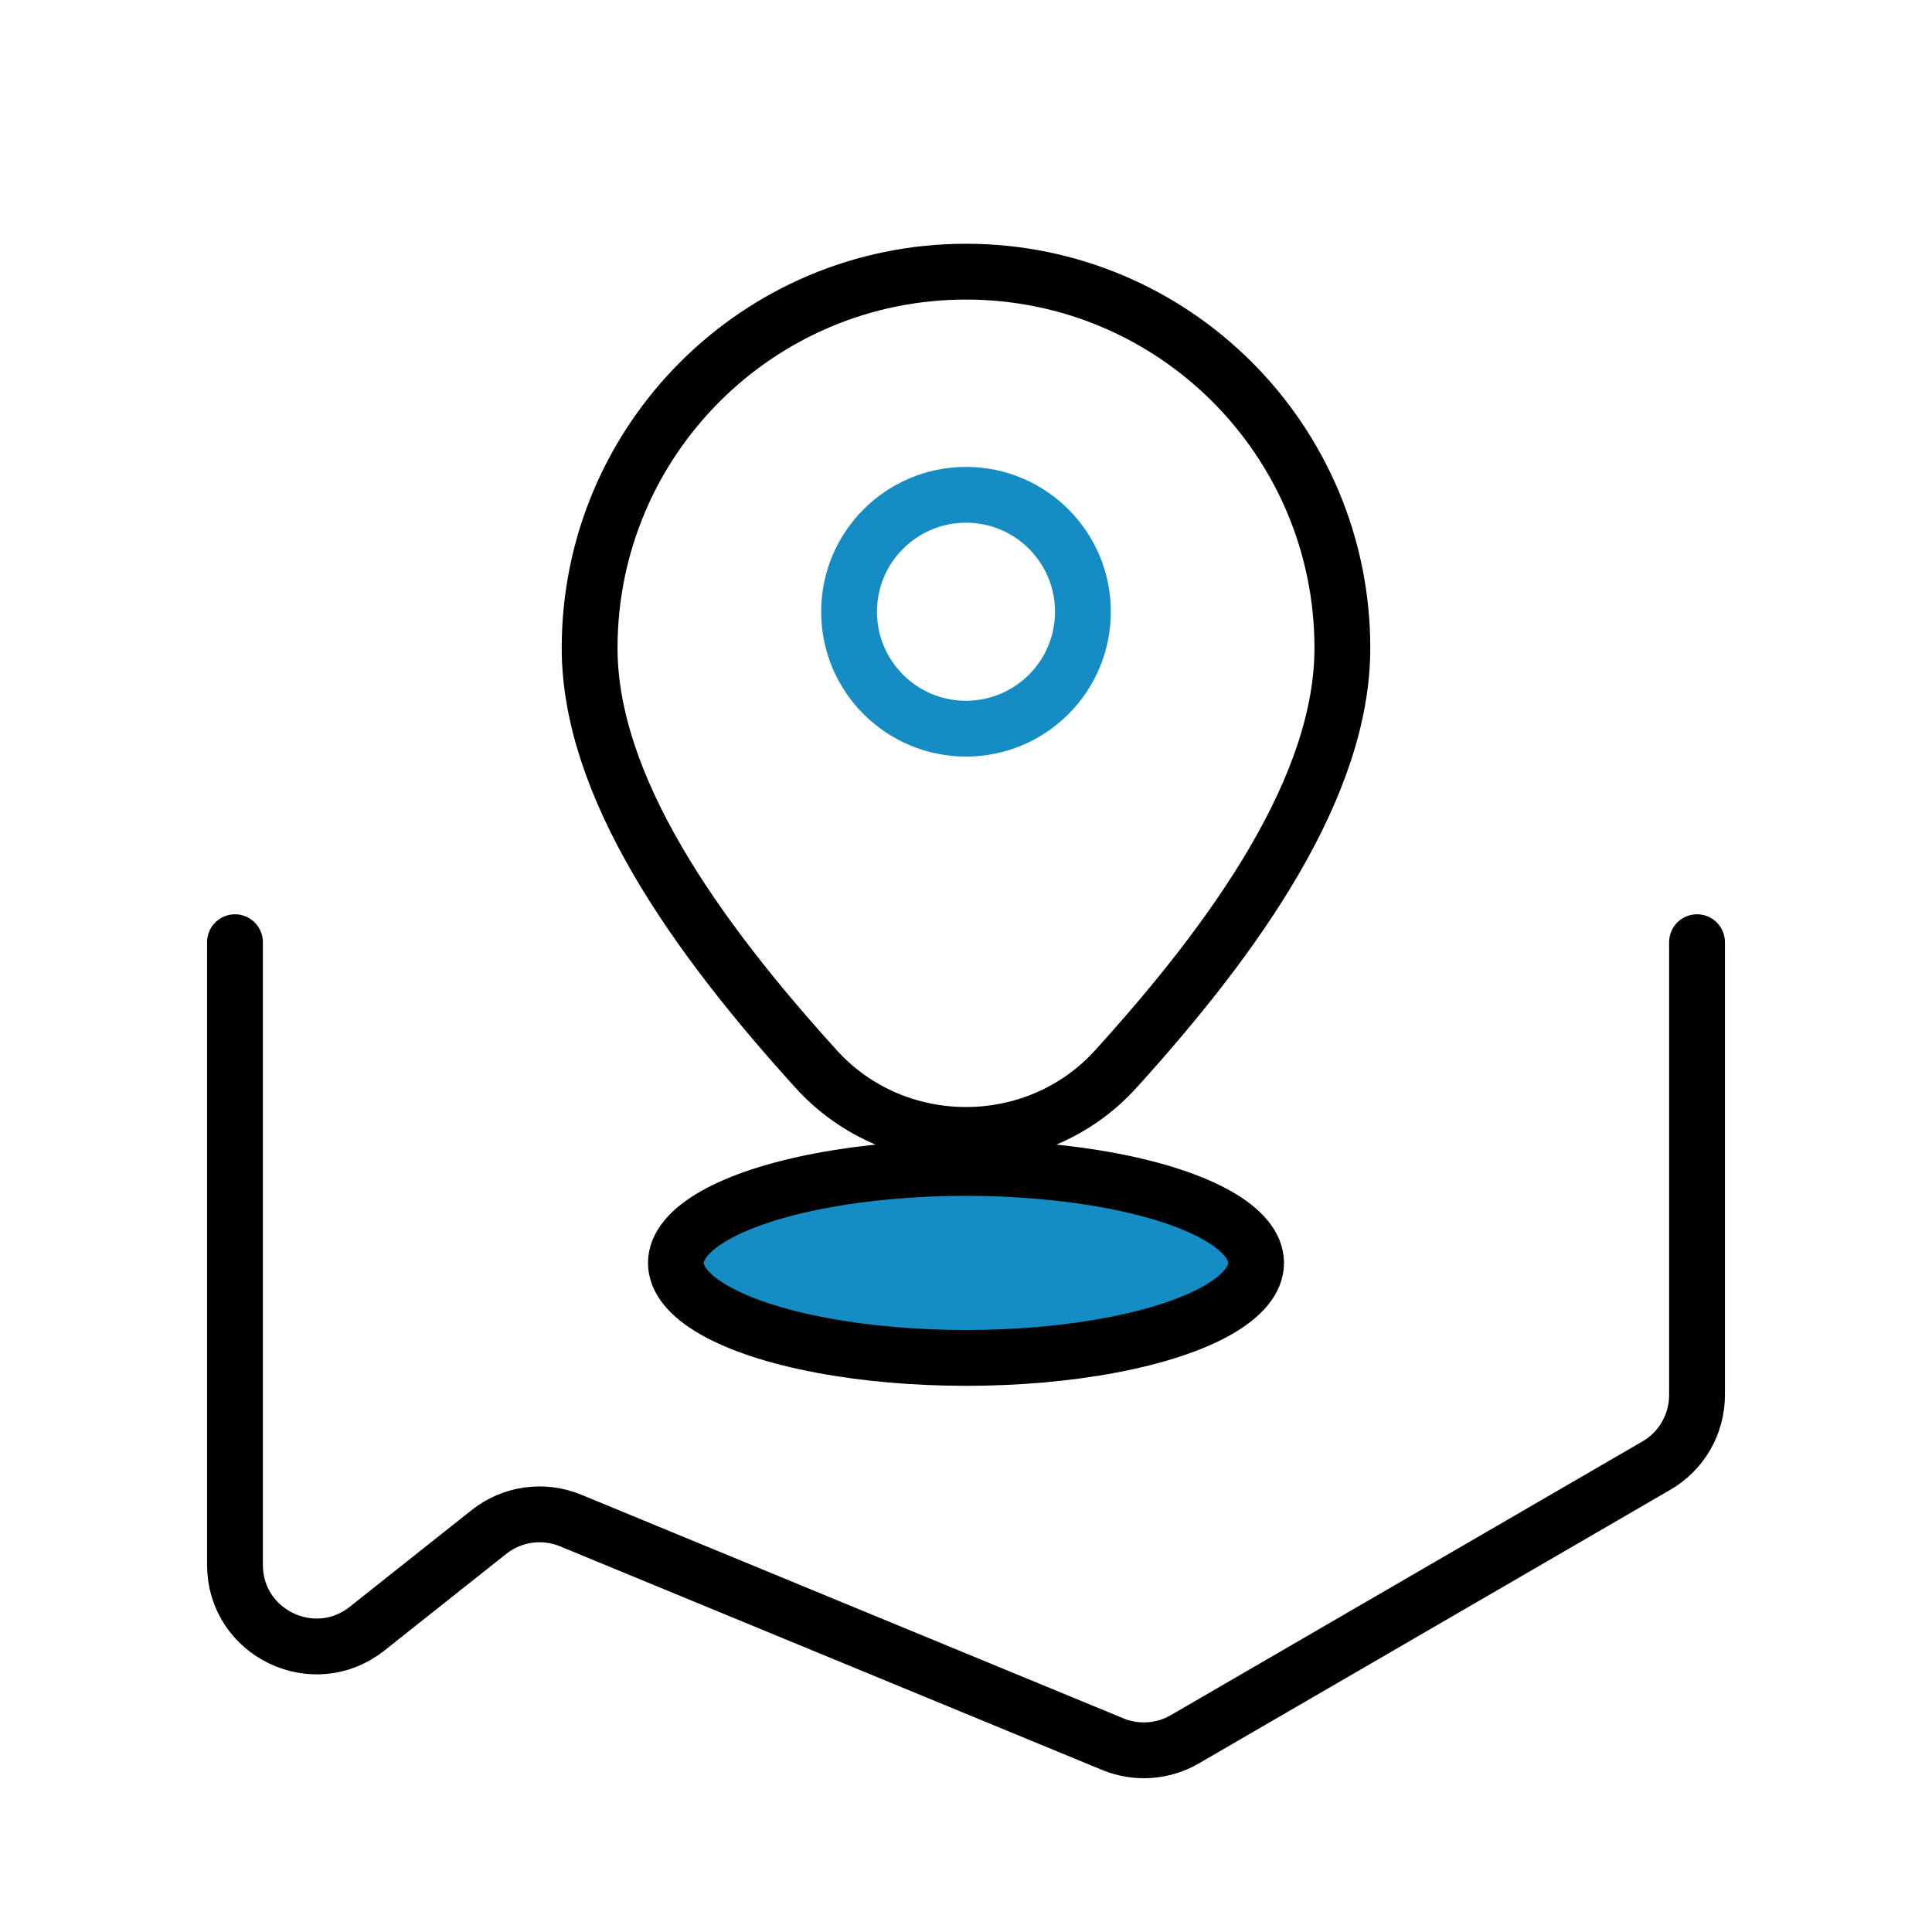
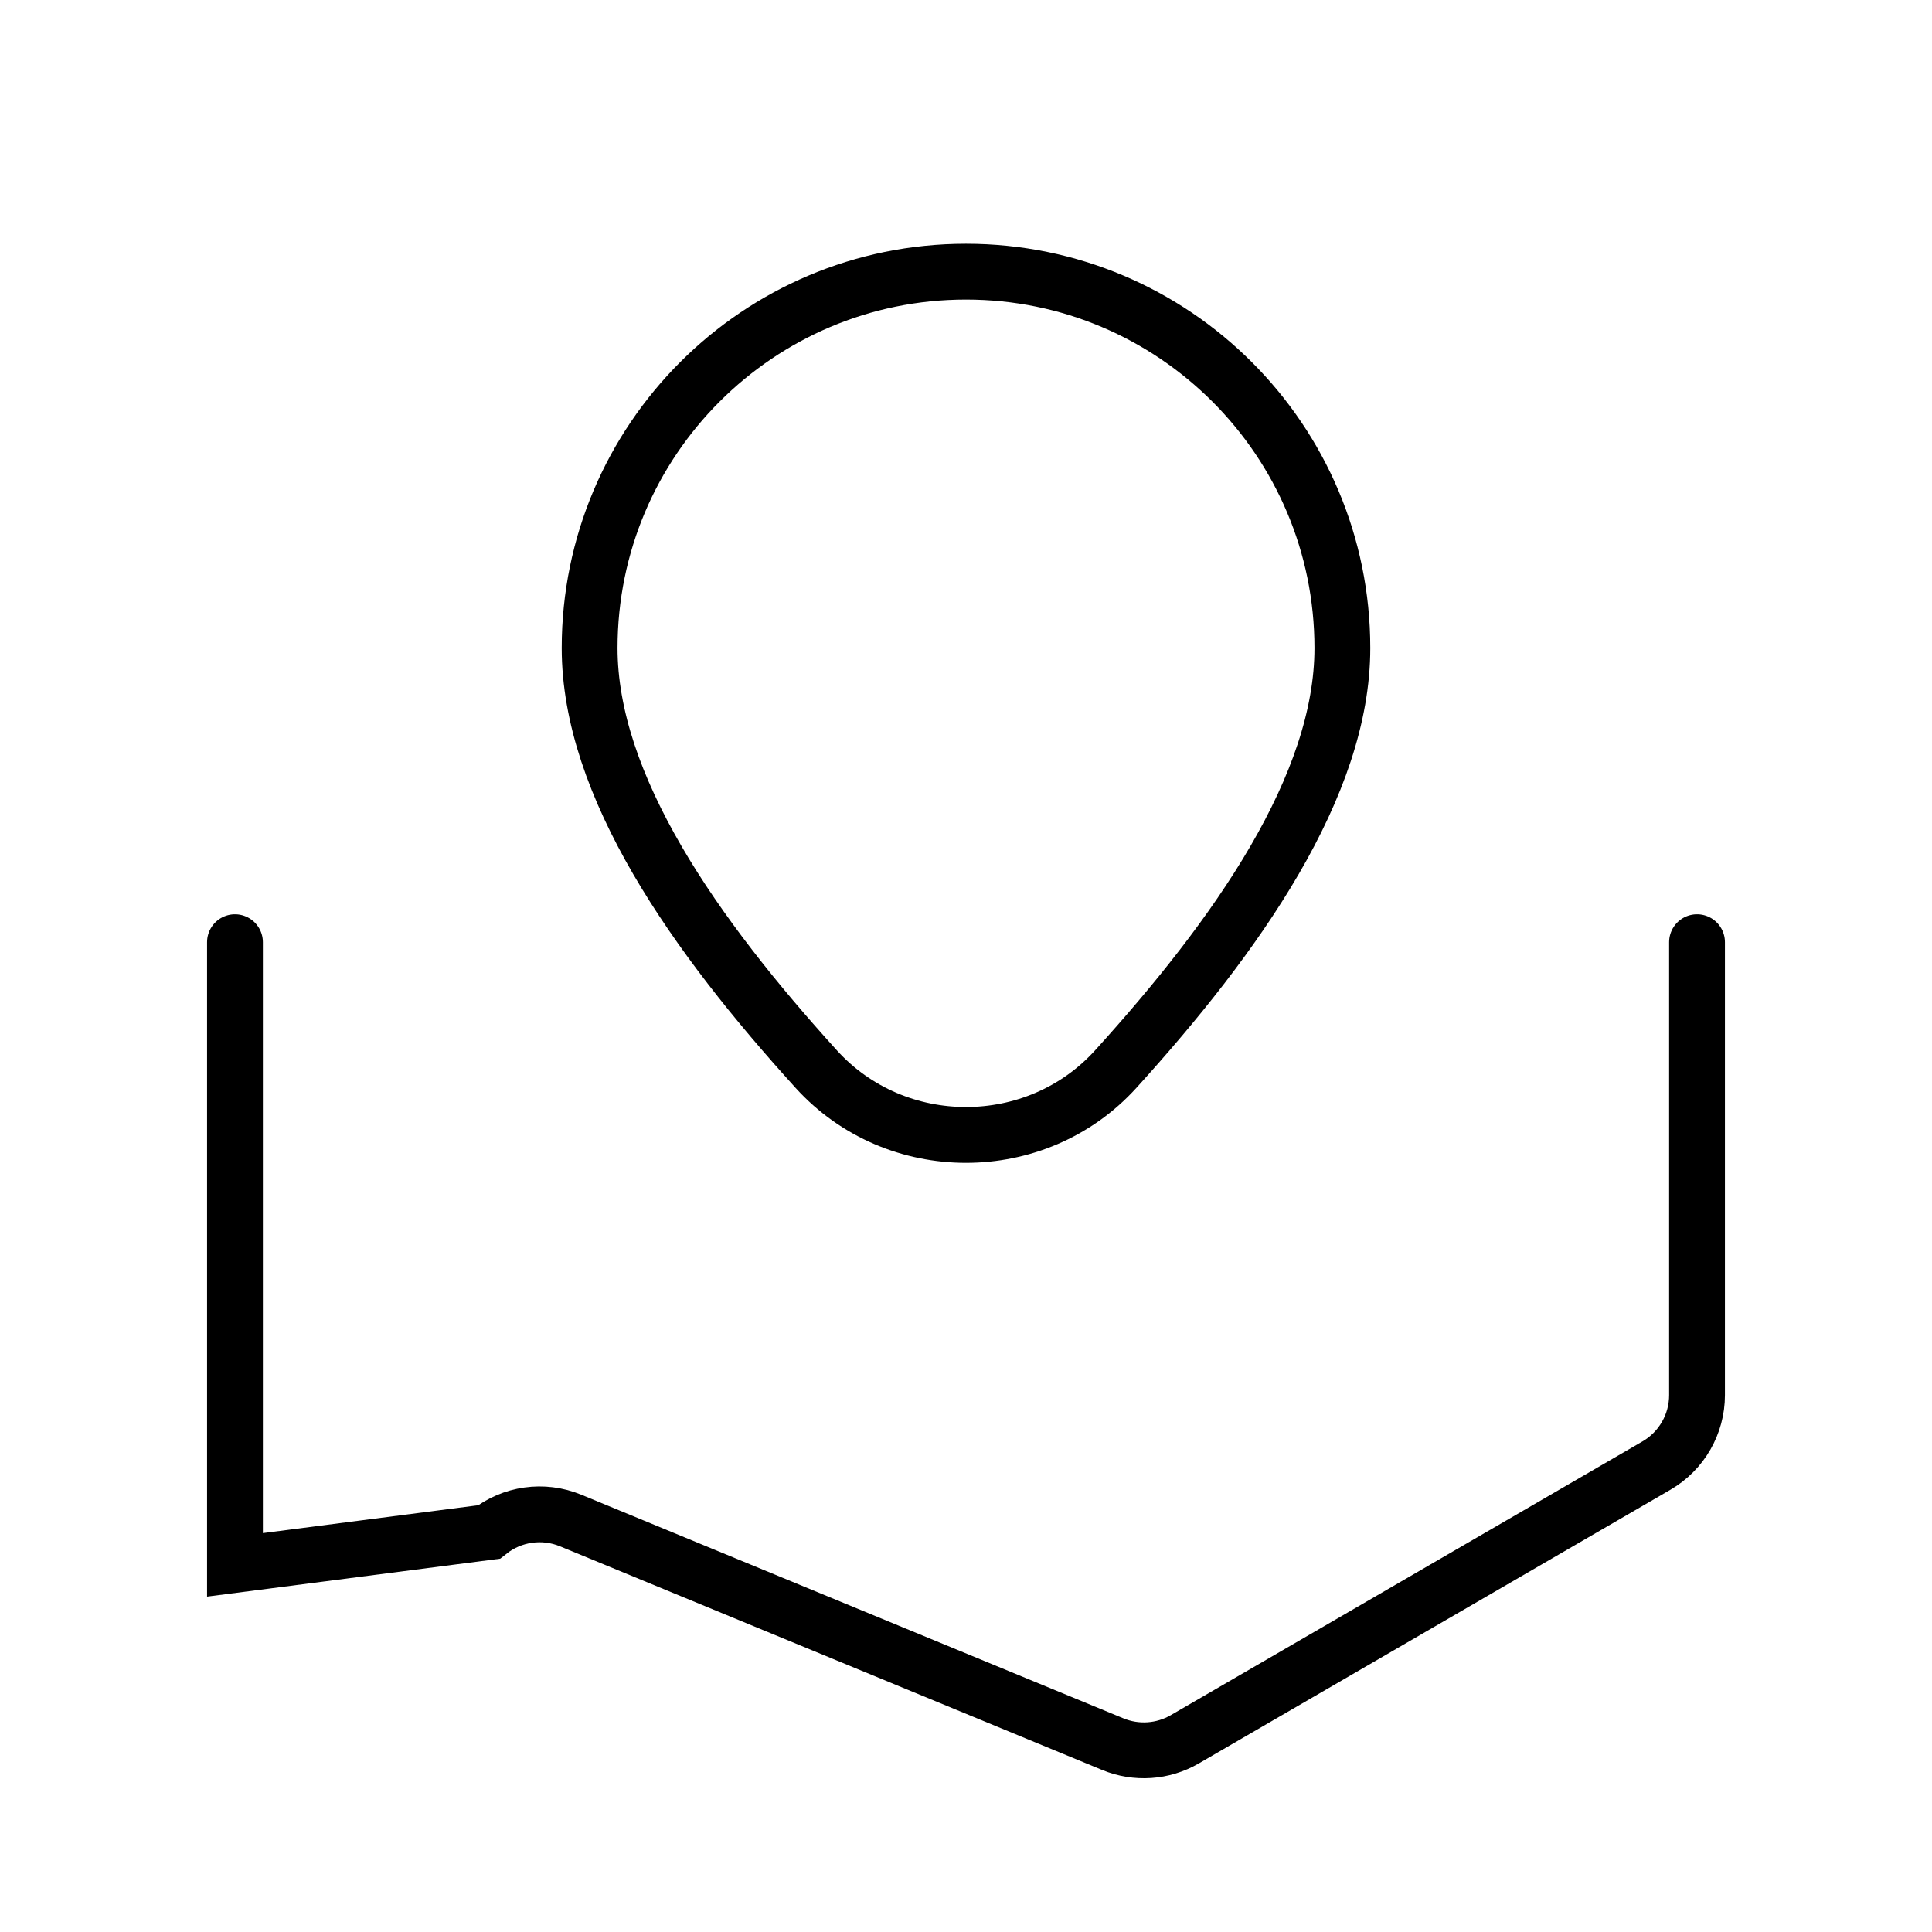
<svg xmlns="http://www.w3.org/2000/svg" fill="none" viewBox="0 0 90 90" height="90" width="90">
-   <path stroke-linecap="round" stroke-width="2.6" stroke="black" d="M10.946 43.891V72.897C10.946 76.072 14.612 77.843 17.099 75.87L22.777 71.366C23.854 70.511 25.31 70.306 26.582 70.831L51.839 81.25C52.93 81.7 54.169 81.617 55.191 81.024L77.164 68.272C78.334 67.593 79.054 66.342 79.054 64.99V43.891" />
-   <ellipse stroke-width="2.6" stroke="black" fill="#168CC5" ry="4.425" rx="13.514" cy="58.832" cx="45" />
+   <path stroke-linecap="round" stroke-width="2.6" stroke="black" d="M10.946 43.891V72.897L22.777 71.366C23.854 70.511 25.31 70.306 26.582 70.831L51.839 81.25C52.93 81.7 54.169 81.617 55.191 81.024L77.164 68.272C78.334 67.593 79.054 66.342 79.054 64.99V43.891" />
  <path stroke-width="2.6" stroke="black" d="M45 12.655C54.683 12.655 62.533 20.505 62.533 30.189C62.533 33.364 61.333 36.703 59.373 40.071C57.418 43.432 54.761 46.73 51.975 49.803C48.267 53.891 41.733 53.891 38.024 49.804C35.234 46.728 32.578 43.432 30.624 40.073C28.666 36.707 27.467 33.368 27.467 30.189C27.467 20.505 35.317 12.655 45 12.655Z" />
-   <circle stroke-width="2.6" stroke="#168CC5" r="5.447" cy="28.497" cx="45" />
</svg>